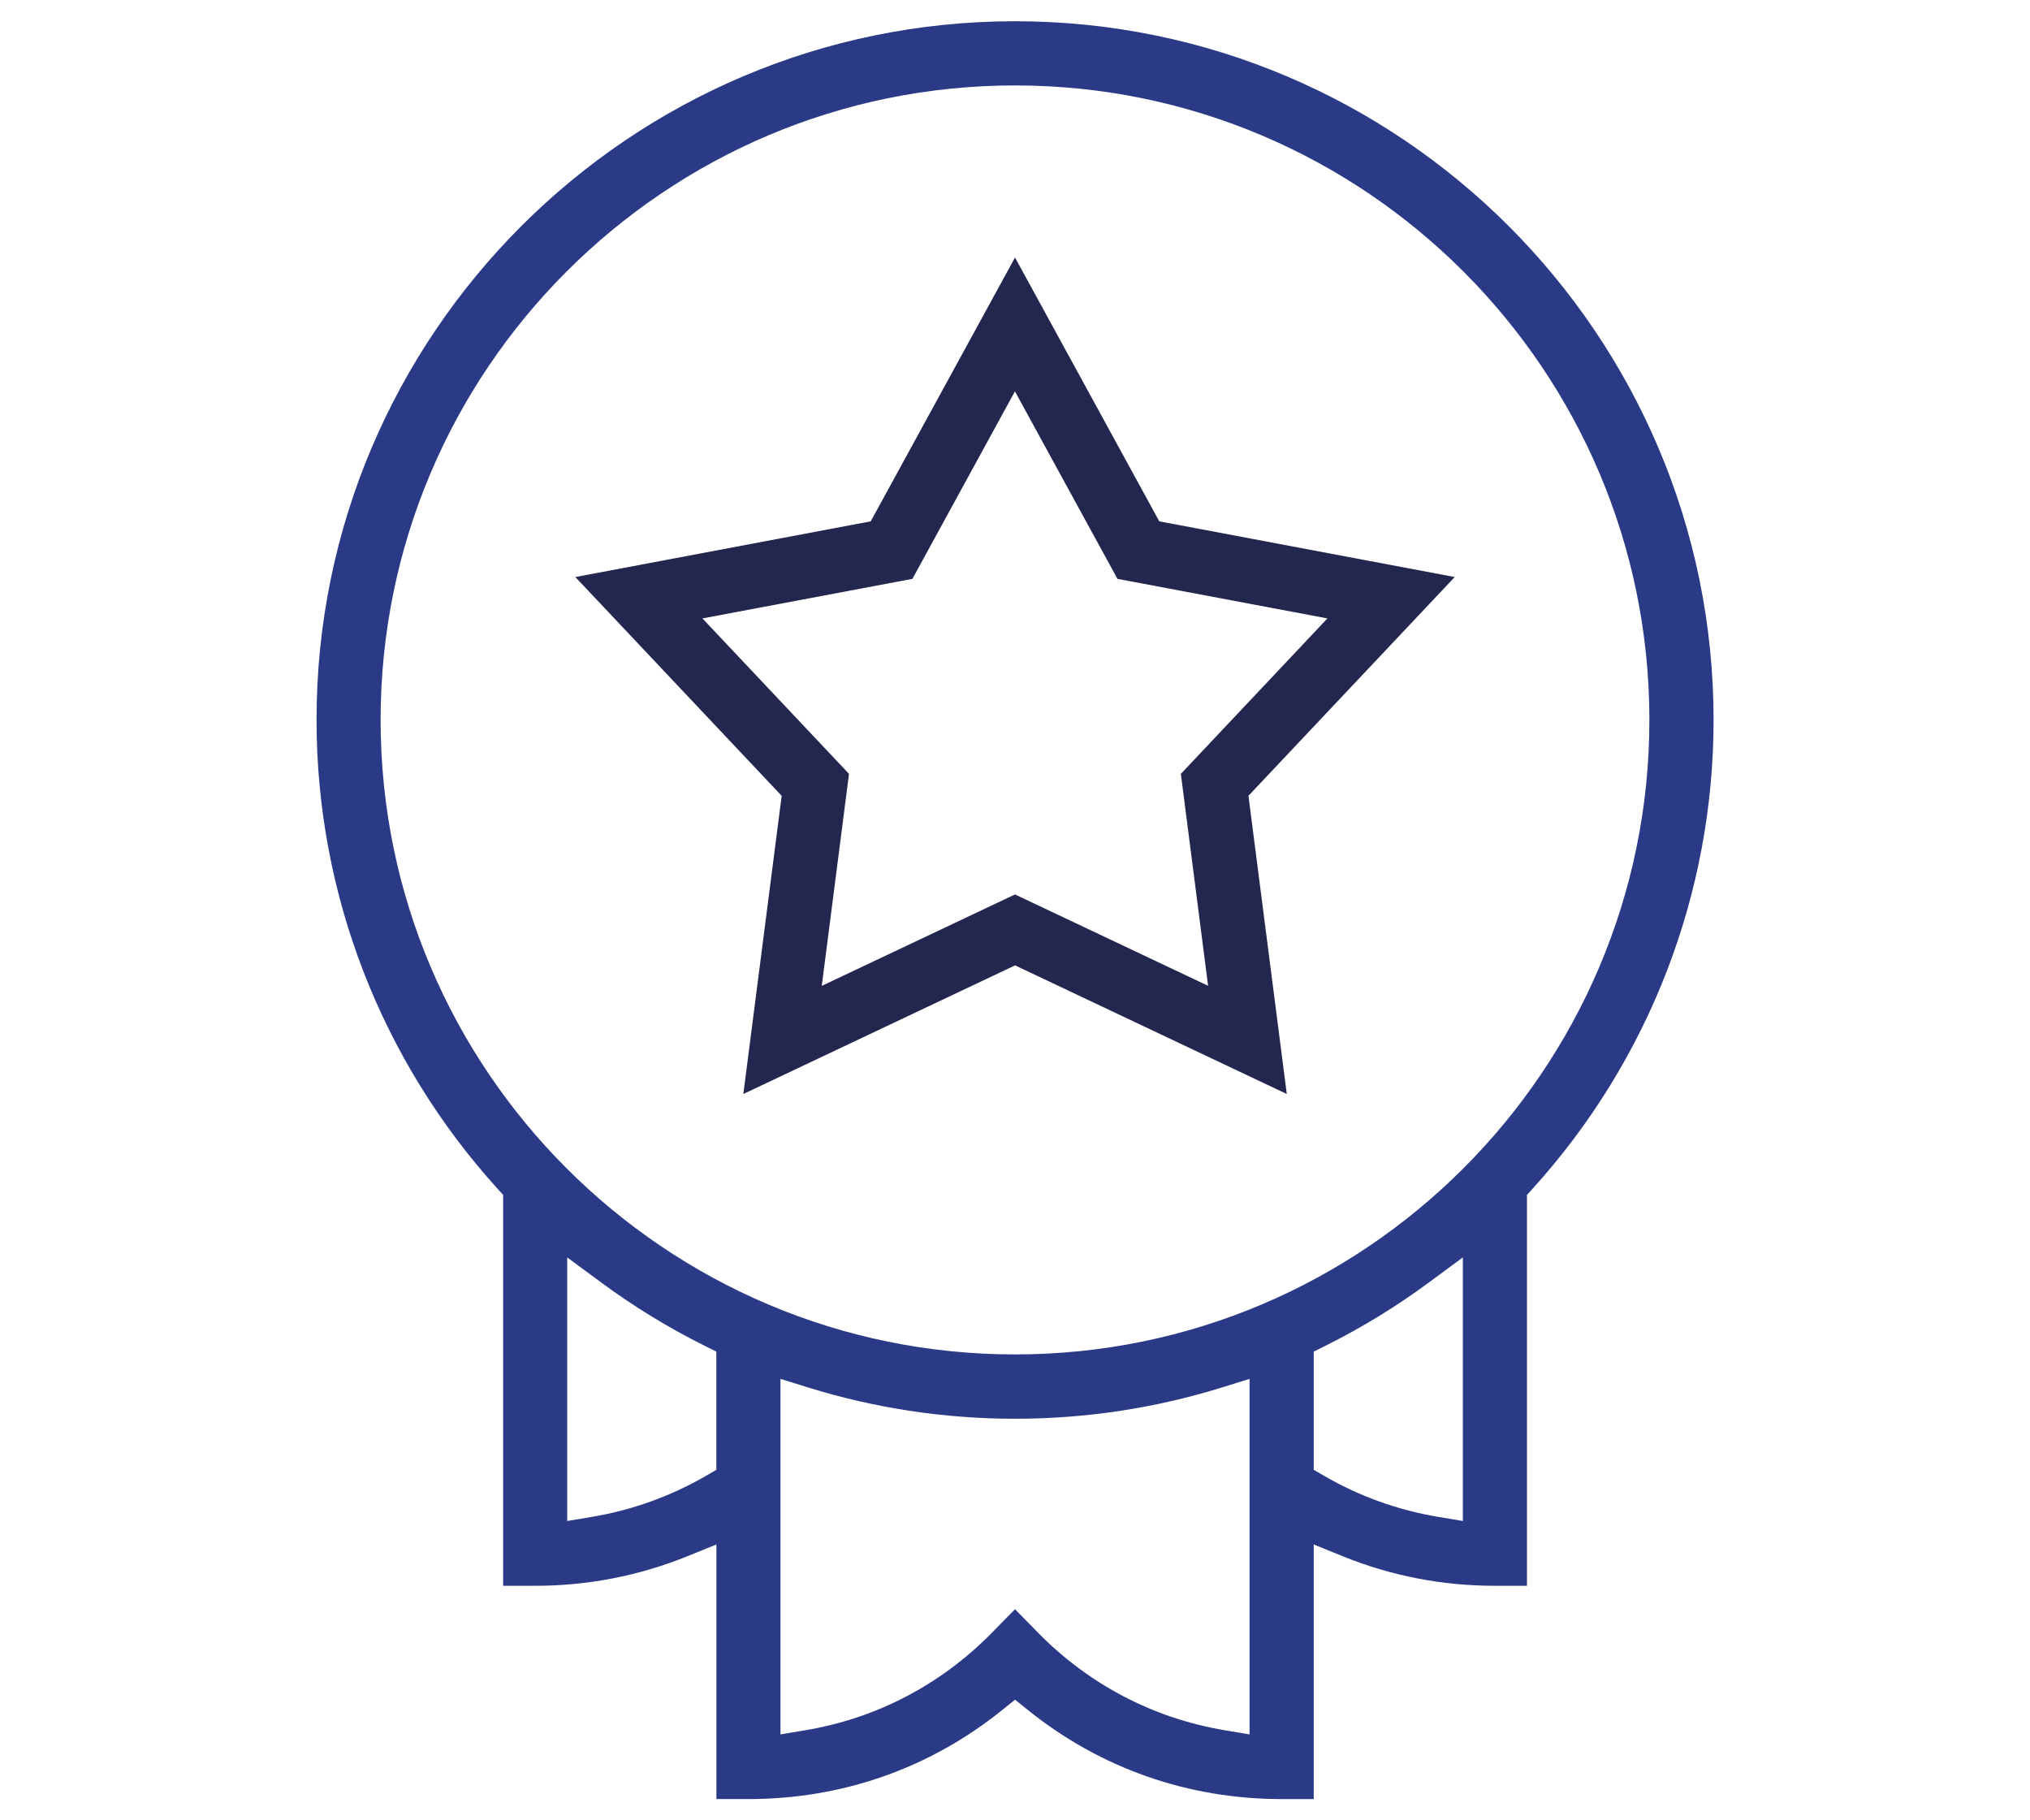
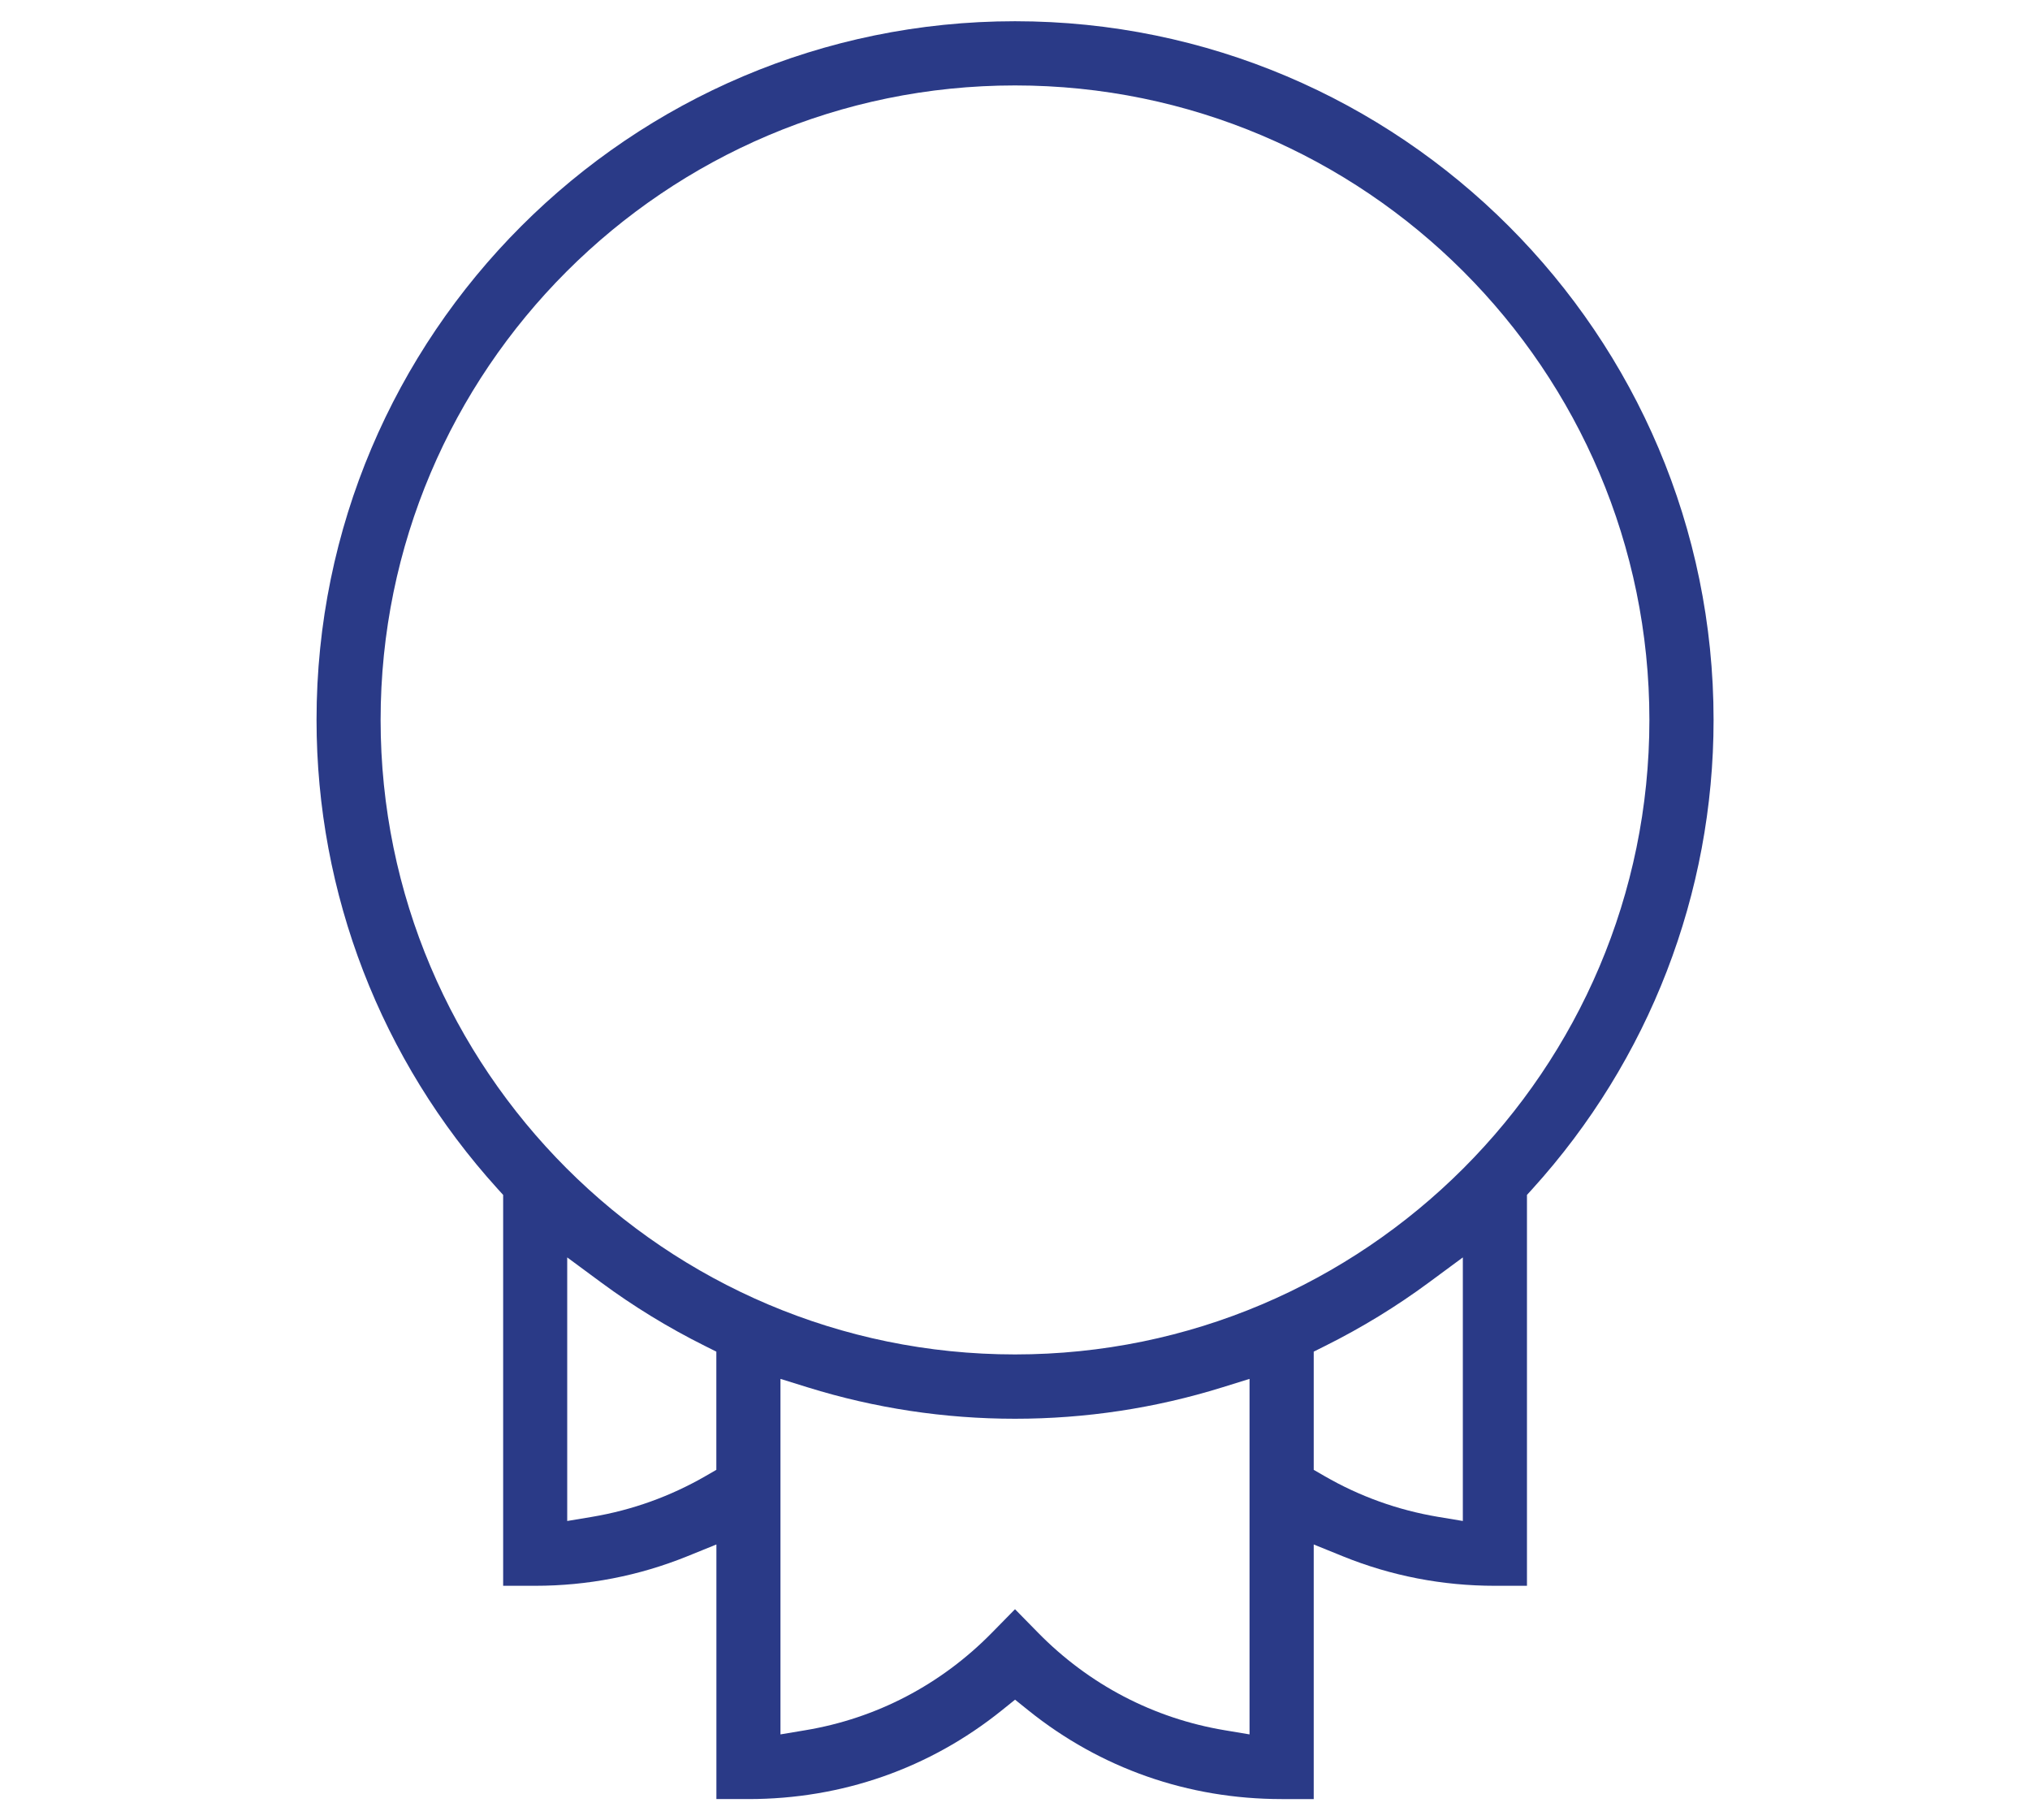
<svg xmlns="http://www.w3.org/2000/svg" id="Layer_1" data-name="Layer 1" viewBox="0 0 300 300" width="58" height="52">
  <defs>
    <style>
      .cls-1 {
        fill: #23264e;
      }

      .cls-2 {
        fill: #2a3a87;
      }
    </style>
  </defs>
  <path class="cls-2" d="M193.95,296.5c-15.41,0-29.85-5.06-41.75-14.62l-2.19-1.76-2.19,1.76c-11.9,9.57-26.34,14.62-41.75,14.62h-5.29v-41.96l-4.81,1.95c-7.97,3.22-16.4,4.86-25.05,4.86h-5.29v-64.42l-.91-1c-19.25-21.23-29.85-48.67-29.85-77.28C34.85,55.16,86.51,3.5,150,3.5s115.15,51.66,115.15,115.15c0,28.6-10.6,56.04-29.85,77.28l-.91,1v64.42h-5.29c-8.66,0-17.09-1.63-25.05-4.86l-4.81-1.95v41.96h-5.29ZM153.78,269.06c8.41,8.58,19.06,14.14,30.81,16.1l4.07.68v-58.59l-4.54,1.41c-11.01,3.42-22.49,5.16-34.12,5.16s-23.1-1.74-34.12-5.16l-4.54-1.41v58.59l4.07-.68c11.74-1.95,22.4-7.52,30.81-16.1l3.78-3.85,3.78,3.85ZM76.19,250.67l4.08-.68c6.62-1.11,12.93-3.38,18.75-6.74l1.75-1.01v-19.48l-1.94-.97c-5.96-2.97-11.7-6.48-17.06-10.44l-5.58-4.12v43.44ZM218.24,211.35c-5.36,3.96-11.1,7.47-17.06,10.44l-1.94.97v19.48l1.75,1.01c5.82,3.37,12.13,5.63,18.75,6.74l4.08.68v-43.44l-5.58,4.12ZM150,14.08c-57.66,0-104.57,46.91-104.57,104.57s46.91,104.57,104.57,104.57,104.57-46.91,104.57-104.57S207.67,14.08,150,14.08Z" />
-   <path class="cls-1" d="M111.53,131.15l-34-36.05,48.69-9.18,23.78-43.48,23.78,43.48,48.7,9.18-34,36.05,6.32,49.15-44.79-21.2-44.79,21.2,6.32-49.15ZM118.17,162.47l31.83-15.06,31.83,15.06-4.49-34.93,24.16-25.62-34.61-6.52-16.9-30.9-16.9,30.9-34.61,6.52,24.16,25.62-4.49,34.93Z" />
</svg>